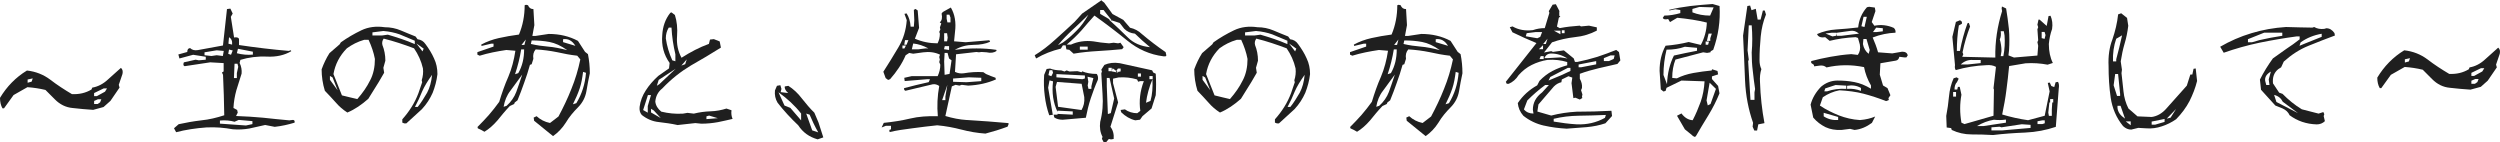
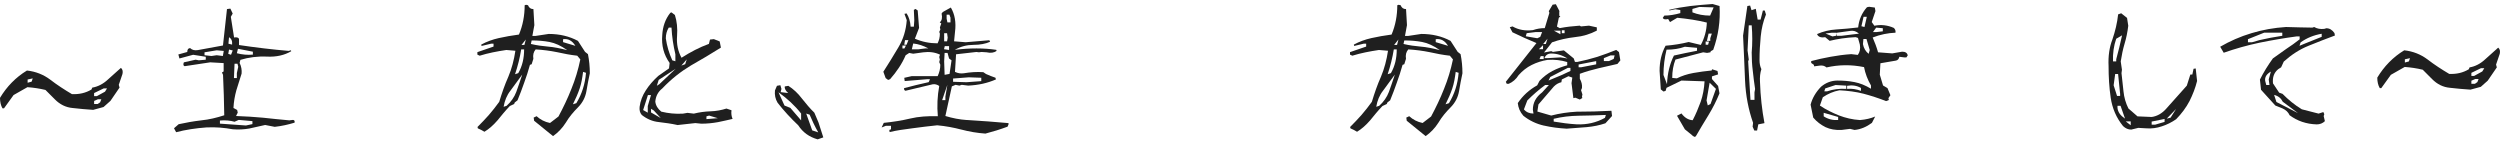
<svg xmlns="http://www.w3.org/2000/svg" width="352" height="20" viewBox="0 0 352 20" fill="none">
  <path d="M24.505 18.054L25.156 17.488C26.154 17.271 27.215 17.076 28.345 16.945C29.451 16.836 30.513 16.574 31.575 16.23C31.552 14.338 31.489 12.428 31.403 10.536L31.249 10.21L31.489 10.057V8.884L29.601 8.776C28.408 8.97 27.215 9.147 26 9.319C25.847 9.274 25.784 9.147 25.847 8.884L25.892 8.776L27.541 8.405L27.997 8.491L28.973 8.405V7.993L27.193 7.712L25.264 8.233L25.111 7.667L26.366 7.318C26.366 6.947 26.52 6.775 26.777 6.775C27.039 7.038 27.405 7.124 27.839 7.056L31.394 6.404L31.959 1.276L32.437 1.213L32.763 1.91L32.501 2.367L32.957 5.277C33.327 5.214 33.562 5.277 33.652 5.472V6.341C35.992 6.689 38.337 6.97 40.636 7.165L40.961 7.079L41.006 7.21C40.053 7.776 38.901 8.033 37.6 7.97C36.254 7.907 34.998 8.079 33.847 8.427L33.738 8.862C33.978 9.341 34.063 9.862 34.018 10.36C33.779 11.143 33.521 11.903 33.282 12.704C33.065 13.487 32.912 14.334 32.871 15.203L33.39 15.483L33.476 15.854L33.237 16.334C34.583 16.379 35.839 16.465 37.054 16.574C38.269 16.705 39.484 16.836 40.74 16.945L41.259 16.882C41.453 16.904 41.521 17.035 41.476 17.271C40.609 17.533 39.678 17.751 38.68 17.859L37.334 17.597C36.598 17.769 35.839 17.945 35.102 18.095C34.366 18.226 33.585 18.267 32.781 18.203C31.611 17.986 30.396 17.877 29.072 17.941C27.577 18.049 26.122 18.267 24.799 18.615L24.496 18.049L24.505 18.054ZM31.507 7.169L30.509 7.083L28.797 7.364V7.776L29.772 7.884L30.509 7.776L31.376 7.884L31.507 7.169ZM35.541 17.054L33.612 16.882L33.025 17.144C32.419 16.972 31.746 16.904 30.965 16.972V17.407L34.628 17.669L35.541 17.474V17.054ZM32.767 7.106L32.248 6.974L32.139 7.581L32.528 7.712L32.767 7.106ZM32.681 6.277C32.726 5.757 32.573 5.431 32.248 5.236L32.162 6.151L32.681 6.282V6.277ZM33.35 10.296L33.544 9.405L33.436 8.97H33.025L32.939 10.989H33.35V10.292V10.296ZM35.608 7.278L33.503 6.866L33.35 7.495C34.086 7.69 34.845 7.757 35.604 7.69V7.278H35.608Z" fill="#1F1F1F" />
-   <path d="M56.645 17.253V16.796C57.62 15.709 58.402 14.492 58.921 13.102L59.441 11.582L59.377 11.301C59.549 10.781 59.617 10.192 59.549 9.627C59.309 8.586 58.876 7.649 58.293 6.802C56.906 6.282 55.497 5.802 54.02 5.436C53.826 5.716 53.758 6.024 53.848 6.35C54.11 7.002 54.259 7.739 54.259 8.545L53.979 9.545L54.088 10.242L53.329 11.546L51.856 13.913C50.926 14.736 49.95 15.411 48.907 15.845C48.301 15.456 47.737 14.976 47.258 14.411C46.739 13.822 46.237 13.302 45.74 12.781C45.438 11.804 45.284 10.781 45.284 9.762C45.587 8.939 45.934 8.196 46.391 7.481L47.823 6.241L47.994 5.961C48.907 5.309 49.882 4.743 50.876 4.268C51.874 3.788 52.981 3.661 54.174 3.833C54.978 3.833 55.736 3.987 56.45 4.291C57.146 4.594 57.814 4.856 58.51 5.137L58.79 5.526C59.287 5.59 59.635 5.807 59.919 6.223C60.398 6.875 60.809 7.527 61.112 8.224C61.437 8.898 61.591 9.636 61.591 10.441C61.482 11.374 61.243 12.243 60.918 13.071C60.547 13.895 60.073 14.655 59.4 15.374C58.704 16.026 57.968 16.678 57.209 17.375H56.929L56.649 17.266L56.645 17.253ZM46.824 10.907L46.454 10.69V11.233L47.538 12.709L46.824 10.907ZM52.114 11.319C52.57 10.45 52.787 9.427 52.787 8.301C52.615 7.386 52.308 6.499 51.897 5.608H51.269C50.357 5.87 49.557 6.282 48.839 6.802C47.818 7.843 47.19 9.061 46.951 10.432L48.143 13.428C48.88 13.623 49.598 13.777 50.312 13.949C51.07 13.08 51.676 12.211 52.109 11.319H52.114ZM58.402 5.734L56.279 4.843C55.605 4.603 54.824 4.431 53.979 4.363L52.439 4.558V4.992H53.803L54.607 4.883C55.886 5.255 57.164 5.666 58.402 6.21V5.73V5.734ZM58.813 15.058C59.309 14.451 59.725 13.754 60.136 13.057C60.507 12.36 60.742 11.537 60.832 10.536C60.227 11.383 59.748 12.166 59.445 12.863C59.165 13.578 58.817 14.32 58.424 15.058H58.813ZM58.618 6.105L59.486 7.237L59.657 6.848L58.618 6.11V6.105Z" fill="#1F1F1F" />
  <path d="M75.205 17.013L75.142 16.556L75.553 16.361C76.073 16.841 76.7 17.167 77.441 17.316L78.634 16.402C79.307 15.144 79.935 13.84 80.454 12.514C80.996 11.188 81.407 9.821 81.71 8.364L81.276 7.843C80.323 7.735 79.388 7.563 78.435 7.346C77.482 7.151 76.484 7.02 75.422 6.956C75.119 7.305 75.011 7.739 75.097 8.282L74.857 9.043L74.618 9.129C74.379 9.998 74.099 10.844 73.796 11.672C73.516 12.496 73.191 13.324 72.865 14.125L72.477 14.429L72.391 14.646L71.786 14.927C71.158 15.578 70.593 16.275 70.051 16.945C69.464 17.619 68.859 18.163 68.208 18.552C67.928 18.38 67.603 18.203 67.278 18.072L67.233 17.877C67.797 17.312 68.339 16.746 68.836 16.185C69.333 15.596 69.834 14.99 70.291 14.338C70.661 13.121 71.072 11.926 71.569 10.817C72.048 9.685 72.373 8.45 72.567 7.146L71.289 7.038C69.988 7.232 68.732 7.472 67.54 7.843L67.215 7.69V7.341L69.491 6.558V6.146H69.166L67.802 6.472L67.757 6.277C68.515 5.866 69.338 5.562 70.227 5.363C71.117 5.169 72.07 4.992 73.069 4.865C73.611 3.585 73.873 2.195 73.873 0.738L74.067 0.674L74.347 0.738C74.478 1.086 74.717 1.281 75.106 1.281L75.237 3.539L74.957 5.06H75.39L77.256 4.779C78.796 4.779 80.16 5.105 81.376 5.757L82.374 7.3L82.785 7.626C82.957 8.495 83.047 9.387 83.047 10.319C82.853 11.143 82.722 11.994 82.568 12.84C82.415 13.709 82.026 14.469 81.376 15.121C80.725 15.773 80.138 16.47 79.664 17.271C79.167 18.054 78.557 18.683 77.866 19.163L75.219 17.013H75.205ZM71.325 14.904C71.953 14.338 72.409 13.686 72.689 12.949C72.951 12.233 73.231 11.405 73.534 10.496C72.883 11.365 72.341 12.125 71.863 12.777C71.366 13.406 71.058 14.166 70.909 15.035L71.32 14.904H71.325ZM72.974 10.296C73.538 9.319 73.796 8.21 73.796 6.952H73.385C73.191 8.147 72.906 9.296 72.518 10.45L72.974 10.296ZM74.035 5.562L73.43 6.323H73.841L74.035 5.562ZM77.373 5.911C76.569 5.757 75.725 5.694 74.857 5.694L74.749 6.191C75.571 6.386 76.375 6.495 77.179 6.563C77.961 6.626 78.869 6.802 79.867 7.06C78.977 6.431 78.155 6.06 77.373 5.911ZM81.014 6.454C80.558 5.716 79.993 5.413 79.28 5.522V5.933L81.014 6.454ZM81.145 14.533C81.927 13.252 82.383 11.84 82.509 10.251L82.098 10.12C81.99 10.944 81.859 11.749 81.62 12.446C81.38 13.161 81.055 13.904 80.666 14.682L81.145 14.528V14.533Z" fill="#1F1F1F" />
  <path d="M95.37 17.597C94.502 17.402 93.635 17.294 92.745 17.185C91.878 17.099 91.074 16.75 90.36 16.185C90.08 15.859 90.012 15.488 90.058 15.035C90.166 14.211 90.469 13.428 90.925 12.731C91.381 12.016 91.964 11.342 92.682 10.69L94.2 9.627L94.285 8.866C93.463 7.717 93.115 6.413 93.246 4.933C93.31 3.761 93.658 2.716 94.376 1.806L94.547 1.742L95.026 2.114C95.306 2.983 95.415 3.96 95.329 5.092C95.243 6.223 95.46 7.219 95.957 8.133C97.213 7.327 98.495 6.658 99.814 6.178L99.968 5.571L100.51 5.508L101.332 5.834L101.504 6.703C100.117 7.572 98.708 8.418 97.276 9.224C95.867 10.07 94.52 11.116 93.242 12.46C92.655 12.917 92.33 13.546 92.266 14.306C92.33 14.85 92.614 15.329 93.111 15.719C94.087 15.958 95.108 16.067 96.169 15.999L96.797 15.89L97.687 15.999C98.468 15.805 99.268 15.696 100.049 15.673C100.853 15.651 101.59 15.501 102.281 15.284L102.994 15.524C102.931 15.981 102.994 16.393 103.148 16.741C102.52 16.895 101.825 17.045 101.088 17.198C100.352 17.33 99.57 17.416 98.748 17.416L97.904 17.33L95.365 17.61L95.37 17.597ZM91.205 14.927L91.661 13.383H91.227L90.554 15.492L91.205 15.863V14.927ZM92.054 15.556L91.665 15.316V15.836L93.03 16.619L92.054 15.556ZM95.153 9.667L92.745 11.251L92.483 12.075L92.831 11.858L95.153 9.663V9.667ZM95.09 7.626C94.809 6.431 94.611 5.191 94.547 3.888H94.159C93.879 4.345 93.748 4.843 93.748 5.408C93.901 6.472 94.204 7.495 94.66 8.495L95.094 8.626V7.626H95.09ZM96.693 8.364L95.934 9.233L96.476 9.038L96.693 8.364ZM99.837 16.275L99.467 16.384V16.773L101.07 16.642L99.832 16.271L99.837 16.275Z" fill="#1F1F1F" />
  <path d="M115.123 19.62C113.953 19.294 113.04 18.642 112.39 17.642C111.328 16.642 110.353 15.578 109.486 14.469C109.16 13.926 109.052 13.361 109.115 12.731L109.395 12.08L109.874 11.994L110.028 12.514L109.919 12.971L110.981 13.102C110.61 12.777 110.439 12.451 110.502 12.17L110.999 12.084C111.712 12.541 112.345 13.125 112.905 13.867C113.492 14.605 114.052 15.28 114.662 15.868L115.249 17.257L115.922 19.344L115.118 19.624L115.123 19.62ZM112.801 15.99C111.934 14.881 110.85 13.881 109.612 12.994L110.457 14.863L111.279 15.189L112.797 16.95V15.995L112.801 15.99ZM115.209 18.642C114.73 17.796 114.341 16.968 113.994 16.144L113.515 15.99L114.359 18.357L115.204 18.638L115.209 18.642Z" fill="#1F1F1F" />
  <path d="M135.364 18.248C134.302 17.968 133.173 17.751 131.958 17.642C130.829 17.751 129.704 17.904 128.534 18.054C127.342 18.208 126.235 18.357 125.259 18.597L125.214 18.294L125.453 18.208V17.71H124.74L124.134 17.95L124.437 17.298C125.738 17.167 126.976 16.972 128.146 16.692C129.316 16.411 130.639 16.32 132.048 16.366C131.917 14.931 131.985 13.519 132.243 12.107C131.94 11.89 131.637 11.826 131.33 11.867L127.491 12.781C127.337 12.736 127.274 12.609 127.296 12.41C128.381 12.107 129.55 11.844 130.766 11.564L130.937 11.152H130.549L127.382 11.414L127.319 10.957L128.381 10.717H132.026C132.265 10.197 132.396 9.676 132.396 9.111L132.243 8.74L132.329 8.391L132.243 8.02L132.351 7.694C131.615 7.346 130.833 7.26 129.989 7.368L128.579 7.563L128.015 7.454L127.518 7.78C126.998 8.998 126.239 10.106 125.327 11.147L125.047 11.256L124.699 10.993L124.374 10.102C125.088 8.993 125.783 7.866 126.479 6.689C127.174 5.54 127.563 4.277 127.671 2.842L127.346 1.951L127.649 1.887C127.974 2.385 128.168 3.019 128.213 3.757H128.67L128.733 2.865L128.67 1.389L128.909 1.258L129.212 1.475L129.406 3.928L128.819 5.449C129.817 5.884 130.879 6.101 132.008 6.101C132.225 5.689 132.333 5.255 132.333 4.734L132.247 4.494L132.401 4.146L132.338 3.865L132.532 3.299L132.315 3.146C132.618 2.906 132.703 2.516 132.577 1.905L132.749 1.688L133.878 1.059C134.443 2.014 134.637 3.168 134.465 4.49L134.334 5.816L135.96 5.947L139.298 5.666L139.407 5.884C138.779 6.164 137.975 6.318 137.067 6.318C136.159 6.318 135.269 6.535 134.443 7.015C136.547 6.753 138.499 6.753 140.274 7.015L140.319 7.169C139.949 7.432 139.497 7.495 138.91 7.364L138.196 7.318L137.826 7.364L137.478 7.318L134.614 7.644L134.461 10.12C134.872 10.315 135.265 10.382 135.716 10.315C136.629 10.161 137.537 10.097 138.449 10.161L138.838 10.423C139.271 10.618 139.728 10.794 140.161 10.944L140.224 11.184C139.032 11.704 137.754 11.989 136.322 12.053L135.409 11.944L135.084 12.053L134.542 11.944L134.022 12.161L133.11 16.334C134.108 16.637 135.107 16.832 136.123 16.9C138.119 17.008 140.071 17.162 142 17.334V17.506L141.869 17.832C140.83 18.221 139.764 18.547 138.747 18.81C137.555 18.724 136.426 18.529 135.364 18.244V18.248ZM127.558 6.409H127.062V6.821H127.342L127.558 6.409ZM127.906 5.648H127.427L127.319 6.3H127.644L127.906 5.648ZM130.725 6.821C130.011 6.431 129.293 6.191 128.579 6.124L128.385 6.947H129.298L130.296 6.816H130.729L130.725 6.821ZM133.11 13.6L133.39 11.948L132.654 14.098H133.11V13.6ZM133.629 6.495H133.024L132.916 6.929L133.629 7.038V6.495ZM133.435 5.3L133.349 4.671H132.938V5.82H133.349L133.435 5.3ZM133.977 8.495L133.629 8.233L133.413 7.45H133.002L132.938 8.644L133.002 10.536L133.697 10.405L133.977 8.495ZM133.828 2.476L133.675 2.064H133.286V2.63L133.395 3.15H133.828V2.476ZM138.165 10.948L136.407 10.885L134.194 11.057V11.514L136.082 11.577L138.165 11.423V10.944V10.948Z" fill="#1F1F1F" />
-   <path d="M164.224 7.821L164.115 7.929H163.813C161.925 7.69 160.235 6.952 158.717 5.712C157.222 4.494 155.682 3.322 154.096 2.191C153.469 2.888 152.859 3.58 152.276 4.277C151.648 4.974 150.975 5.626 150.194 6.277H150.799C151.752 5.843 152.795 5.689 153.92 5.82C154.616 5.952 155.352 6.038 156.152 6.101L156.802 6.015L157.43 6.101L157.755 6.015L158.211 6.644L157.995 6.925C156.865 7.033 155.763 7.119 154.589 7.187C153.414 7.255 152.29 7.359 151.165 7.558L150.56 7.015L150.148 6.952L150.04 6.386H149.652L149.372 6.843C148.116 7.146 146.941 7.604 145.88 8.233L145.686 7.776C146.661 7.187 147.614 6.449 148.549 5.603C149.48 4.779 150.392 3.928 151.305 3.082L152.366 1.91L155.013 0.086L155.077 0L155.099 0.086L155.47 0.367L156.64 1.973L158.157 2.797L159.11 3.906C159.738 4.037 160.303 4.34 160.782 4.797C161.866 5.712 162.973 6.558 164.12 7.341L164.228 7.821H164.224ZM152.366 10.039C152.931 10.278 153.604 10.41 154.426 10.41C154.58 10.627 154.643 10.907 154.58 11.233C154.209 12.057 153.884 12.926 153.581 13.84C153.279 14.755 153.062 15.664 152.886 16.578L149.634 16.859C149.155 16.859 148.744 16.75 148.441 16.533L148.355 16.144H148.897V16.035L151.043 16.144V15.687L148.897 15.578V15.75C148.292 14.492 148.075 13.035 148.269 11.451L147.772 11.319L147.578 12.342L148.229 16.144H148.36L147.732 16.23C147.429 15.361 147.212 14.447 147.104 13.492C146.973 12.537 146.95 11.537 147.018 10.536L147.366 9.713L147.845 9.649C148.301 9.821 148.82 9.912 149.426 9.912L149.882 10.066L150.185 9.912L150.573 10.066L151.702 10.02L152.29 10.174L152.375 10.043L152.366 10.039ZM148.03 10.731L148.269 10.251L148.161 9.88H147.772L147.619 10.577L148.03 10.731ZM152.276 15.492C152.579 14.972 152.732 14.383 152.664 13.668L152.294 11.799L148.825 11.537L148.631 12.233L148.979 15.035L152.276 15.492ZM152.755 10.627L148.744 10.432V10.889L152.407 11.152L152.755 11.043V10.627ZM153.252 2.064C152.407 2.888 151.648 3.63 150.998 4.214C150.347 4.82 149.652 5.517 148.96 6.363L149.656 5.992C150.329 5.513 150.957 4.951 151.562 4.34C152.19 3.734 152.732 2.974 153.252 2.059V2.064ZM152.041 6.563V6.997H153.148V6.563H152.041ZM153.667 12.143L153.947 10.993L153.125 10.799L153.234 11.514L153.148 12.034L153.256 12.514H153.667V12.143ZM162.381 10.21L162.729 10.382C162.792 11.383 162.792 12.383 162.729 13.401L162.141 15.27L160.863 16.357L160.515 16.855L159.842 16.941C159.106 16.768 158.455 16.375 157.868 15.809L157.782 15.483L158.388 15.397C158.866 15.746 159.472 15.94 160.122 15.94L160.556 15.614C160.362 14.248 160.511 12.835 161.053 11.423H160.533L160.253 11.509L160.1 11.184C159.278 10.944 158.406 10.835 157.498 10.903L156.716 11.075V11.704L157.43 14.42L156.346 17.85C156.716 18.33 156.865 18.914 156.802 19.566L156.432 19.629L156.129 19.566L155.759 20H155.388L155.149 19.543L155.235 19.262C154.909 18.656 154.801 17.936 154.909 17.153C155.235 15.913 155.343 14.591 155.235 13.22L155.063 10.333L155.149 10.052L155.063 9.812L155.497 9.138C156.125 8.857 156.861 8.767 157.665 8.898L162.218 9.898L162.372 10.201L162.381 10.21ZM161.929 6.649C161.148 5.997 160.434 5.368 159.802 4.739C159.196 4.675 158.695 4.458 158.284 4.042L157.656 3.236L156.527 2.865L155.379 1.408H154.9V1.951L156.332 2.797L156.116 2.734C157.114 3.648 158.022 4.494 158.803 5.277C159.585 6.06 160.624 6.517 161.925 6.644L161.929 6.649ZM156.874 13.863L156.224 10.975H155.836V12.148L155.989 16.058L156.4 15.927L156.879 13.863H156.874ZM157.787 10.039V9.649H157.398L157.182 9.998L156.662 9.609L156.531 9.98V9.545H156.075V10.025H156.509V10.047L157.096 10.156L157.073 10.201L157.204 10.179L157.466 10.224L157.358 10.138L157.791 10.052L157.787 10.039ZM156.594 2.955L156.332 2.802L156.527 2.865L156.59 2.951L156.594 2.955ZM156.527 9.971V10.016H156.504L156.527 9.971ZM157.091 10.147L157.177 9.993L157.349 10.124L157.195 10.17L157.087 10.147H157.091ZM160.646 10.799V10.342H160.213V10.799H160.646ZM162.295 11.147V10.713H161.839V11.147H162.272C161.794 12.279 161.491 13.383 161.36 14.469L161.988 14.207C162.25 13.315 162.313 12.297 162.268 11.143H162.29L162.295 11.147Z" fill="#1F1F1F" />
-   <path d="M179.51 17.253V16.796C180.485 15.709 181.267 14.492 181.786 13.102L182.306 11.582L182.242 11.301C182.414 10.781 182.482 10.192 182.414 9.627C182.175 8.586 181.741 7.649 181.158 6.802C179.772 6.282 178.362 5.802 176.885 5.436C176.691 5.716 176.623 6.024 176.714 6.35C176.976 7.002 177.125 7.739 177.125 8.545L176.845 9.545L176.953 10.242L176.194 11.546L174.722 13.913C173.791 14.736 172.815 15.411 171.772 15.845C171.167 15.456 170.602 14.976 170.123 14.411C169.604 13.822 169.102 13.302 168.605 12.781C168.303 11.804 168.149 10.781 168.149 9.762C168.452 8.939 168.8 8.196 169.256 7.481L170.688 6.241L170.859 5.961C171.772 5.309 172.748 4.743 173.741 4.268C174.74 3.788 175.846 3.661 177.039 3.833C177.843 3.833 178.602 3.987 179.315 4.291C180.011 4.594 180.68 4.856 181.375 5.137L181.655 5.526C182.152 5.59 182.5 5.807 182.785 6.223C183.263 6.875 183.674 7.527 183.977 8.224C184.302 8.898 184.456 9.636 184.456 10.441C184.347 11.374 184.108 12.243 183.783 13.071C183.412 13.895 182.938 14.655 182.265 15.374C181.569 16.026 180.833 16.678 180.074 17.375H179.794L179.514 17.266L179.51 17.253ZM169.689 10.907L169.319 10.69V11.233L170.403 12.709L169.689 10.907ZM174.979 11.319C175.435 10.45 175.652 9.427 175.652 8.301C175.48 7.386 175.173 6.499 174.762 5.608H174.134C173.222 5.87 172.422 6.282 171.704 6.802C170.683 7.843 170.055 9.061 169.816 10.432L171.008 13.428C171.745 13.623 172.463 13.777 173.177 13.949C173.936 13.08 174.541 12.211 174.974 11.319H174.979ZM181.267 5.734L179.144 4.843C178.471 4.603 177.689 4.431 176.845 4.363L175.304 4.558V4.992H176.668L177.472 4.883C178.751 5.255 180.029 5.666 181.267 6.21V5.73V5.734ZM181.678 15.058C182.175 14.451 182.59 13.754 183.001 13.057C183.372 12.36 183.607 11.537 183.697 10.536C183.092 11.383 182.613 12.166 182.31 12.863C182.03 13.578 181.682 14.32 181.289 15.058H181.678ZM181.484 6.105L182.351 7.237L182.523 6.848L181.484 6.11V6.105Z" fill="#1F1F1F" />
  <path d="M198.07 17.013L198.007 16.556L198.418 16.361C198.938 16.841 199.566 17.167 200.306 17.316L201.499 16.402C202.172 15.144 202.8 13.84 203.319 12.514C203.861 11.188 204.272 9.821 204.575 8.364L204.141 7.843C203.188 7.735 202.253 7.563 201.3 7.346C200.347 7.151 199.349 7.02 198.287 6.956C197.985 7.305 197.876 7.739 197.962 8.282L197.723 9.043L197.483 9.129C197.244 9.998 196.964 10.844 196.661 11.672C196.381 12.496 196.056 13.324 195.731 14.125L195.342 14.429L195.256 14.646L194.651 14.927C194.023 15.578 193.458 16.275 192.916 16.945C192.329 17.619 191.724 18.163 191.073 18.552C190.793 18.38 190.468 18.203 190.143 18.072L190.098 17.877C190.662 17.312 191.204 16.746 191.701 16.185C192.198 15.596 192.7 14.99 193.156 14.338C193.526 13.121 193.937 11.926 194.434 10.817C194.913 9.685 195.238 8.45 195.432 7.146L194.154 7.038C192.853 7.232 191.597 7.472 190.405 7.843L190.08 7.69V7.341L192.356 6.558V6.146H192.031L190.667 6.472L190.622 6.277C191.381 5.866 192.203 5.562 193.093 5.363C193.982 5.169 194.936 4.992 195.934 4.865C196.476 3.585 196.738 2.195 196.738 0.738L196.932 0.674L197.212 0.738C197.343 1.086 197.583 1.281 197.971 1.281L198.102 3.539L197.822 5.06H198.256L200.121 4.779C201.661 4.779 203.026 5.105 204.241 5.757L205.239 7.3L205.65 7.626C205.822 8.495 205.912 9.387 205.912 10.319C205.718 11.143 205.587 11.994 205.433 12.84C205.28 13.709 204.891 14.469 204.241 15.121C203.59 15.773 203.003 16.47 202.529 17.271C202.032 18.054 201.422 18.683 200.731 19.163L198.084 17.013H198.07ZM194.19 14.904C194.818 14.338 195.274 13.686 195.554 12.949C195.816 12.233 196.096 11.405 196.399 10.496C195.749 11.365 195.207 12.125 194.728 12.777C194.231 13.406 193.924 14.166 193.775 15.035L194.186 14.904H194.19ZM195.839 10.296C196.404 9.319 196.661 8.21 196.661 6.952H196.25C196.056 8.147 195.771 9.296 195.383 10.45L195.839 10.296ZM196.9 5.562L196.295 6.323H196.706L196.9 5.562ZM200.239 5.911C199.435 5.757 198.59 5.694 197.723 5.694L197.614 6.191C198.436 6.386 199.24 6.495 200.044 6.563C200.826 6.626 201.734 6.802 202.732 7.06C201.842 6.431 201.02 6.06 200.239 5.911ZM203.884 6.454C203.428 5.716 202.863 5.413 202.149 5.522V5.933L203.884 6.454ZM204.01 14.533C204.792 13.252 205.248 11.84 205.375 10.251L204.964 10.12C204.855 10.944 204.724 11.749 204.485 12.446C204.245 13.161 203.92 13.904 203.532 14.682L204.01 14.528V14.533Z" fill="#1F1F1F" />
  <path d="M217.39 17.687C216.329 17.447 215.353 16.99 214.486 16.298C214.007 15.755 213.772 15.166 213.704 14.515C214.4 13.474 215.308 12.645 216.437 12.016L216.762 11.387C217.304 10.822 217.91 10.346 218.583 9.998C219.233 9.649 219.947 9.391 220.665 9.192V8.735C219.798 8.473 218.885 8.364 217.891 8.432C217.087 8.563 216.351 8.803 215.66 9.147C214.969 9.491 214.359 9.971 213.817 10.582C213.469 11.147 212.995 11.559 212.43 11.799H212.15L212.019 11.518C213.406 9.758 214.838 7.934 216.333 6.065C215.141 5.567 214.011 5.064 212.95 4.544L212.579 3.829L212.968 3.72C213.79 4.2 214.748 4.372 215.832 4.241C216.396 4.046 216.938 3.96 217.503 3.96L218.153 1.81L218.068 1.57L218.61 0.656L219.066 0.593L219.563 1.548L219.608 1.57L219.545 1.593V2.222L219.698 2.308L219.481 2.503L219.219 3.743L219.608 3.96C220.498 3.788 221.428 3.68 222.427 3.612L222.598 3.72L223.728 3.612L224.834 3.852V4.309C223.922 4.788 222.905 5.114 221.776 5.223C220.629 5.354 219.545 5.594 218.524 5.961L217.395 7.395L218.415 7.201L218.655 7.309L220.195 7.092L221.582 8.224L221.754 8.721H222.079C223.032 8.527 223.985 8.287 224.897 8.006C225.81 7.703 226.695 7.377 227.563 7.029L227.951 7.332L228.145 8.504L227.734 9.002C226.867 9.197 225.977 9.414 225.087 9.609C224.197 9.826 223.307 10.066 222.44 10.392V11.088C222.68 11.523 222.788 11.935 222.743 12.392L222.612 12.695L222.806 13.302L222.743 13.582L222.788 13.8L222.44 14.017L221.812 13.754L221.532 13.818L221.27 11.709L221.379 10.925L220.837 10.731L219.906 11.188L219.843 11.577C219.454 11.663 219.107 11.858 218.781 12.184L216.613 14.705L216.46 15.705L218.411 16.271C219.581 15.967 220.796 15.791 221.988 15.727C223.637 15.727 225.263 15.682 226.89 15.596L226.975 16.334L226.045 17.357C225.223 17.637 224.355 17.814 223.42 17.9C222.467 17.986 221.532 18.054 220.579 18.117C219.495 18.054 218.434 17.923 217.39 17.683V17.687ZM215.827 15.447C215.827 14.469 216.261 13.664 217.128 13.012L218.081 11.971H217.562C216.649 12.645 215.827 13.361 215.046 14.143L214.567 15.402C214.892 15.791 215.348 15.99 215.913 15.99L215.827 15.447ZM217.128 4.517H216.198L214.96 4.671L214.829 5.105L216.455 5.386L216.866 5.191L217.128 4.517ZM217.259 6.363L216.672 6.929H217.259V6.363ZM216.934 7.907L216.762 8.319H217.349V7.907H216.934ZM217.887 5.454L217.282 6.191H217.652L217.891 5.454H217.887ZM220.706 8.233C219.969 7.776 219.21 7.536 218.406 7.536C217.95 7.536 217.625 7.753 217.453 8.187H217.887L219.73 8.079L220.706 8.233ZM221.117 9.993V9.559H220.746L218.275 10.84L218.036 11.337L219.965 10.532L221.112 9.989L221.117 9.993ZM226.108 16.185C224.721 16.248 223.438 16.271 222.25 16.293C221.058 16.316 219.911 16.447 218.759 16.728V17.117C219.798 17.289 220.882 17.443 221.988 17.506C223.443 17.57 224.762 17.266 225.977 16.592L226.108 16.18V16.185ZM219.707 4.322H218.795L219.707 4.82V4.322ZM220.295 4.259H219.906V4.671H220.295V4.259ZM224.739 8.604L222.269 9.084V9.473H222.616L224.744 9.061V8.604H224.739ZM227.341 7.798H226.777L225.823 8.187V8.599H226.537L227.21 8.296L227.341 7.798Z" fill="#1F1F1F" />
  <path d="M238.268 19.054L237.229 18.208L236.122 16.298L236.75 15.972C237.184 16.56 237.703 16.886 238.331 16.927C238.788 16.058 239.135 15.189 239.461 14.32C239.763 13.451 239.939 12.496 240.003 11.451L236.75 11.342L234.645 12.365L234.514 12.799L234.212 12.885L233.841 12.582L233.67 9.975C233.67 8.672 233.932 7.499 234.514 6.436C235.621 6.35 236.728 6.173 237.767 5.915L239.479 6.327C239.998 5.35 240.283 4.309 240.323 3.177C239 2.851 237.591 2.634 236.159 2.503L235.138 3.109L234.876 2.675C234.465 2.783 234.203 2.72 234.117 2.521L234.334 2.195C235.07 2.195 235.829 2.064 236.588 1.847V1.412L235.892 1.303L235.047 1.475L235.002 1.389C235.955 1.15 236.976 0.978 238.015 0.846C239.054 0.738 240.075 0.629 241.136 0.566L242.112 0.846C242.243 2.933 241.941 4.997 241.222 7.015L240.874 7.21L240.829 7.364L240.35 7.45L239.808 7.364L235.906 8.387C235.603 9.147 235.449 10.016 235.449 10.971L236.1 11.034C236.796 10.686 237.572 10.428 238.44 10.274C239.284 10.12 240.134 10.011 241.001 9.925L241.064 9.753L241.823 9.993L241.909 10.473L241.042 10.754V11.125L241.909 12.102L242.103 13.143C241.669 14.207 241.15 15.23 240.54 16.23C239.935 17.23 239.325 18.208 238.76 19.208L238.566 19.271L238.241 19.054H238.268ZM234.713 11.862C234.776 10.319 235.102 8.993 235.689 7.821C236.728 7.581 237.816 7.364 238.941 7.146V6.735L237.229 6.581C236.448 6.861 235.603 6.993 234.65 6.993C234.37 8.142 234.216 9.319 234.216 10.554L234.713 11.858V11.862ZM241.281 1.041L239.266 0.978L238.291 1.258V1.738C239.05 2.041 239.872 2.195 240.784 2.195L241.281 1.045V1.041ZM240.631 5.843H240.152V6.3H240.5L240.631 5.843ZM241.606 12.514L240.716 11.645L240.283 14.143L240.454 14.841L240.843 14.646L241.602 12.519L241.606 12.514ZM240.807 5.386L241.024 4.734H240.567L240.328 5.757H240.807V5.386ZM246.769 17.837L246.833 17.294C246.182 15.447 245.794 13.447 245.703 11.342C245.617 9.233 245.532 7.151 245.423 5.019L246.028 0.846L246.417 0.783L246.611 1.435L247.216 1.24L247.478 2.761H247.89L248.215 1.48H248.477L248.648 2.046C248.26 3.001 248.021 4.024 247.912 5.11C247.804 6.196 247.74 7.327 247.74 8.454C247.74 8.952 247.826 9.369 248.002 9.735C247.831 10.256 247.763 10.885 247.808 11.537C247.871 13.537 248.088 15.47 248.436 17.339L247.569 17.511L247.397 18.38H247.009L246.769 17.837ZM247.031 12.994L247.117 12.537C246.986 11.668 246.878 10.799 246.792 9.975C246.683 9.151 246.638 8.282 246.638 7.391C246.747 6.151 246.747 4.87 246.638 3.566H246.227L246.056 7.088L246.227 8.391L246.141 8.631L246.467 14.062H247.031V12.994Z" fill="#1F1F1F" />
  <path d="M259.268 18.294C258.446 18.339 257.687 18.208 257.037 17.904C256.386 17.579 255.799 17.144 255.302 16.556L254.932 14.732C255.171 13.818 255.668 12.971 256.404 12.211C257.077 11.645 257.859 11.342 258.726 11.342C259.53 11.342 260.33 11.405 261.111 11.559C261.893 11.713 262.651 12.016 263.433 12.492V12.034C262.954 11.211 262.629 10.342 262.457 9.45C260.659 9.079 258.902 9.102 257.168 9.495C256.928 9.278 256.626 9.192 256.255 9.233L255.433 9.341L255.388 9.124L255.018 8.862V8.599C255.907 8.359 256.815 8.165 257.75 7.993C258.681 7.821 259.657 7.69 260.655 7.622L261.585 7.73C261.865 7.341 261.974 6.839 261.865 6.273L261.603 5.341L261.278 5.232C259.977 5.295 258.74 5.472 257.615 5.752L256.987 5.232C256.382 5.341 255.989 5.187 255.84 4.797C256.684 4.426 257.574 4.209 258.55 4.146C259.548 4.082 260.565 3.992 261.631 3.865C261.739 2.802 262.127 1.847 262.868 1.018L263.171 0.955L263.975 1.064L264.061 1.561L263.541 3.105L263.912 3.625C264.842 3.431 265.777 3.539 266.645 3.928C266.839 4.1 266.925 4.318 266.884 4.603C265.8 4.648 264.738 4.865 263.672 5.277C263.975 5.974 264.237 6.667 264.431 7.364L266.428 7.518L267.814 7.278C268.271 7.278 268.51 7.432 268.618 7.776L268.424 8.079H268.099L267.426 7.993C267.363 8.296 267.209 8.491 266.929 8.536L264.761 8.907L264.675 10.514L265.131 12.034L265.759 12.405L266.17 13.406L265.89 13.818L265.953 14.08L265.565 14.234C264.503 13.822 263.442 13.474 262.376 13.193C261.292 12.912 260.185 12.781 258.993 12.713C258.148 12.867 257.366 13.211 256.653 13.691L256.242 14.863C257.109 15.451 258.021 15.886 258.929 16.253C259.842 16.601 260.817 16.841 261.879 16.904C262.701 16.841 263.419 16.664 264.025 16.406L263.568 17.298C262.81 17.864 261.987 18.212 261.12 18.298L260.492 18.144L259.277 18.298L259.268 18.294ZM258.812 16.47L256.775 15.881V16.379C257.362 16.768 258.03 16.945 258.812 16.9V16.465V16.47ZM259.964 12.057L258.446 11.971L256.991 12.451L256.86 12.863H257.249C258.071 12.582 258.961 12.451 259.959 12.514V12.057H259.964ZM258.618 4.607H257.922L257.032 4.716L258.008 5.128L258.613 5.019V4.607H258.618ZM261.739 4.734C261.369 4.408 260.98 4.277 260.546 4.345L258.658 4.607L258.505 5.042H259.264L261.734 4.739L261.739 4.734ZM262.024 12.383C261.459 12.057 260.808 11.948 260.072 12.08V12.514C260.745 12.451 261.396 12.559 262.024 12.795V12.383ZM262.846 2.367H262.389L262.087 3.693L262.52 3.802L262.846 2.367ZM263.257 7.038L262.8 5.494H262.367L262.304 6.21C262.412 6.775 262.674 7.251 263.108 7.576L263.261 7.033L263.257 7.038ZM265.1 3.974L264.169 3.888L263.713 4.517H264.21L265.1 4.408V3.974Z" fill="#1F1F1F" />
-   <path d="M289.763 11.514C289.917 11.776 289.935 12.08 289.871 12.492C289.718 14.316 289.591 16.099 289.46 17.859C288.114 18.316 286.687 18.597 285.147 18.665C283.566 18.728 282.066 18.837 280.616 19.013C279.595 18.95 278.601 18.927 277.603 18.927C276.605 18.927 275.674 18.71 274.807 18.298L274.721 18.036L274.093 17.95L274.03 16.32C274.202 15.429 274.333 14.519 274.418 13.582C274.504 12.65 274.721 11.799 275.069 11.021L275.503 10.889L275.783 11.084L275.543 11.564C275.304 11.804 275.195 12.152 275.195 12.605H275.584L275.67 12.233H275.932L276.171 13.342C275.932 14.623 275.932 15.927 276.171 17.275L276.605 17.47L280.684 16.298L280.747 12.605L280.684 12.433L281.032 9.414C280.643 9.197 280.187 9.133 279.708 9.174C278.145 9.237 276.718 9.477 275.372 9.871C275.241 9.699 275.218 9.459 275.263 9.174L274.893 5.196L275.39 3.087L275.977 2.847L276.239 3.064V3.345L275.805 3.585C275.611 4.757 275.525 5.952 275.525 7.169H275.959C276.221 5.802 276.564 4.517 277.02 3.281L277.215 3.218L277.386 3.738C276.953 4.87 276.582 6.083 276.325 7.368L276.433 7.649L276.28 7.997C277.842 8.043 279.401 8.083 280.941 8.106C280.896 5.888 281.221 3.716 281.894 1.566L281.831 1.195L281.876 0.914L282.463 1.195C282.617 2.109 282.743 3.064 282.852 4.064C282.938 5.064 282.938 6.065 282.874 7.083L282.789 7.798L283.57 8.101L286.868 7.821L286.976 6.454L286.868 5.933L286.976 5.671L286.868 4.128L286.976 3.824L286.868 3.476L287.021 2.761H287.175L288.173 3.652L288.435 2.263L288.715 2.218C288.955 2.783 289.04 3.39 288.932 4.087C288.693 4.739 288.543 5.454 288.476 6.196C288.476 7.237 288.67 8.129 289.04 8.866L288.304 9.106C287.283 8.912 286.244 8.844 285.205 8.912L282.884 9.301C282.775 10.473 282.644 11.627 282.495 12.731C282.364 13.818 282.147 14.949 281.908 16.121C283.078 16.47 284.293 16.75 285.553 16.927L287.893 16.298L288.589 12.867L288.327 11.672L288.607 11.627L288.824 12.107L289.235 12.261L289.429 11.586L289.777 11.523L289.763 11.514ZM275.412 13.6V12.949H275.001V13.6H275.412ZM278.881 8.884V8.45H277.82C277.147 8.387 276.582 8.604 276.063 9.079H277.038L278.881 8.884ZM279.27 17.751L282.436 17.271V16.836C281.849 16.922 281.289 16.922 280.747 16.859C279.925 16.99 279.121 17.294 278.362 17.751H279.274H279.27ZM285.905 18.013V17.579L284.668 17.493L281.804 17.927L281.542 17.841L280.395 17.927V18.362H281.89L285.901 18.013H285.905ZM281.7 4.39C281.763 4.847 281.723 5.236 281.569 5.54C281.723 6.06 281.808 6.603 281.808 7.192L281.7 7.907H282.07C282.265 6.952 282.31 5.974 282.242 4.997L282.134 4.39H281.7ZM287.902 17.357V16.945H287.554L286.881 17.076V17.465H287.577L287.902 17.357ZM287.468 4.499V5.368L287.879 5.476L288.01 4.933L287.879 4.499H287.468ZM289.095 14.424V13.944H288.661V14.424H288.552L288.399 15.859L288.485 16.316H288.896V15.424L288.959 14.424H289.095Z" fill="#1F1F1F" />
  <path d="M300.094 18.248C299.637 18.248 299.272 18.076 298.924 17.751C297.971 16.578 297.406 15.23 297.189 13.777C296.972 12.319 296.887 10.799 296.887 9.301C296.823 7.911 296.995 6.671 297.429 5.544C297.817 4.413 298.102 3.241 298.233 2.023L298.666 1.869L299.488 2.521L299.66 3.63C299.552 4.521 299.38 5.368 299.141 6.151C298.901 6.956 298.73 7.803 298.599 8.649L298.77 9.821L298.707 10.301C298.793 11.147 298.879 11.994 298.987 12.863C299.073 13.732 299.312 14.537 299.683 15.275L300.961 16.384L302.958 16.47C303.739 16.361 304.389 15.972 304.954 15.361L307.904 12.057L308.401 10.491H308.681L308.852 9.685L309.155 9.64L309.349 11.401C309.11 12.378 308.744 13.311 308.288 14.225C307.809 15.139 307.181 15.986 306.4 16.787C305.772 17.221 305.076 17.57 304.385 17.787C303.689 18.027 302.93 18.135 302.153 18.067L301.069 18.004L300.094 18.244V18.248ZM297.966 8.341C298.246 7.3 298.531 6.169 298.788 4.974L297.966 5.454C297.618 6.431 297.469 7.495 297.51 8.649H297.966V8.341ZM298.508 13.184L298.228 10.423H297.817L297.6 12.007L298.079 13.505H298.513V13.18L298.508 13.184ZM298.576 14.899H298.142V15.203C298.206 15.791 298.553 16.266 299.204 16.701L298.576 14.899ZM300.003 17.094H299.308L300.003 17.637V17.094ZM304.773 16.746L302.953 17.117V17.552H303.45L304.773 17.162V16.746ZM306.4 15.334L305.076 16.701L305.618 16.569L306.4 15.329V15.334Z" fill="#1F1F1F" />
  <path d="M322.363 16.203C322.191 15.813 321.866 15.488 321.387 15.27L320.366 14.859L318.352 12.641L318.198 11.206C318.718 10.165 319.327 9.188 320.019 8.228L321.884 6.902C322.557 6.468 323.185 6.01 323.79 5.535V5.123H323.379C321.6 5.363 319.847 5.666 318.13 6.015C316.373 6.386 314.706 6.861 313.098 7.427L312.602 6.581C313.948 5.798 315.42 5.146 317.006 4.671C318.587 4.191 320.195 3.91 321.862 3.802C323.117 3.847 324.378 3.865 325.593 3.888L325.832 3.802C326.243 4.042 326.722 4.128 327.264 4.064L327.544 3.978C328 3.978 328.366 4.196 328.691 4.653L328.755 5.001C327.562 5.436 326.324 5.933 325.069 6.436C323.768 6.956 322.62 7.717 321.554 8.672L321.184 9.477L320.773 9.74C320.168 10.238 319.951 10.889 320.037 11.74L320.904 13.044L321.383 13.216C322.187 14.039 323.095 14.782 324.093 15.388L326.455 15.995L327.129 15.777L327.26 16.081L327.174 16.343L327.345 17.058C327.043 17.361 326.632 17.515 326.198 17.515C324.725 17.47 323.465 17.035 322.358 16.212L322.363 16.203ZM318.049 5.666C319.088 5.427 320.195 5.209 321.347 5.037V4.603H318.79L316.513 5.517V5.952H317.078L318.054 5.671L318.049 5.666ZM319.436 11.184L319.739 10.075C319.111 10.446 318.871 10.858 318.934 11.378L319.088 11.966H319.544L319.436 11.184ZM321.41 14.316C321.17 13.836 320.782 13.51 320.195 13.361L320.52 14.361L323.556 15.927L321.41 14.32V14.316ZM326.894 5.187V4.752C325.764 4.947 324.771 5.359 323.921 5.97L323.768 6.449L324.396 6.187L326.889 5.187H326.894Z" fill="#1F1F1F" />
  <path d="M13.145 15.47C12.146 15.406 11.171 15.316 10.218 15.207C9.265 15.121 8.438 14.709 7.724 13.99L6.401 12.664C5.597 12.469 4.752 12.338 3.862 12.274L1.911 13.383L0.565 15.252H0.348C0.108 14.841 0 14.338 0 13.777C0.953 12.193 2.213 10.889 3.794 9.93C5.009 10.061 6.116 10.496 7.069 11.211C8.022 11.948 9.066 12.623 10.127 13.252C11.148 13.297 12.056 13.098 12.883 12.6L12.991 12.338C13.773 12.206 14.531 11.817 15.182 11.206L17.025 9.554C17.264 9.749 17.328 10.052 17.242 10.423L16.722 11.944L16.831 12.333L15.552 14.202L14.577 15.071L13.145 15.46V15.47ZM4.603 11.039L3.889 11.193V11.65L4.454 11.496L4.607 11.039H4.603ZM15.074 12.451H14.595L13.249 13.102V13.537H13.637L14.784 12.908L15.065 12.451H15.074ZM14.274 13.972H13.795L13.253 14.211V14.646H13.75L14.098 14.406L14.27 13.972H14.274Z" fill="#1F1F1F" />
  <path d="M347.867 12.623C346.868 12.559 345.893 12.469 344.939 12.36C343.986 12.274 343.16 11.862 342.446 11.143L341.123 9.817C340.318 9.622 339.474 9.491 338.584 9.427L336.633 10.536L335.286 12.405H335.07C334.83 11.994 334.722 11.491 334.722 10.93C335.675 9.346 336.935 8.043 338.516 7.083C339.731 7.214 340.838 7.649 341.791 8.364C342.744 9.102 343.788 9.776 344.849 10.405C345.87 10.45 346.778 10.251 347.605 9.753L347.713 9.491C348.494 9.36 349.253 8.97 349.904 8.359L351.747 6.707C351.986 6.902 352.049 7.205 351.964 7.576L351.444 9.097L351.553 9.486L350.274 11.355L349.298 12.225L347.867 12.614V12.623ZM339.32 8.192L338.606 8.346V8.803L339.171 8.649L339.325 8.192H339.32ZM349.795 9.604H349.317L347.97 10.256V10.69H348.359L349.506 10.061L349.786 9.604H349.795ZM348.991 11.125H348.513L347.97 11.365V11.799H348.467L348.815 11.559L348.987 11.125H348.991Z" fill="#1F1F1F" />
</svg>